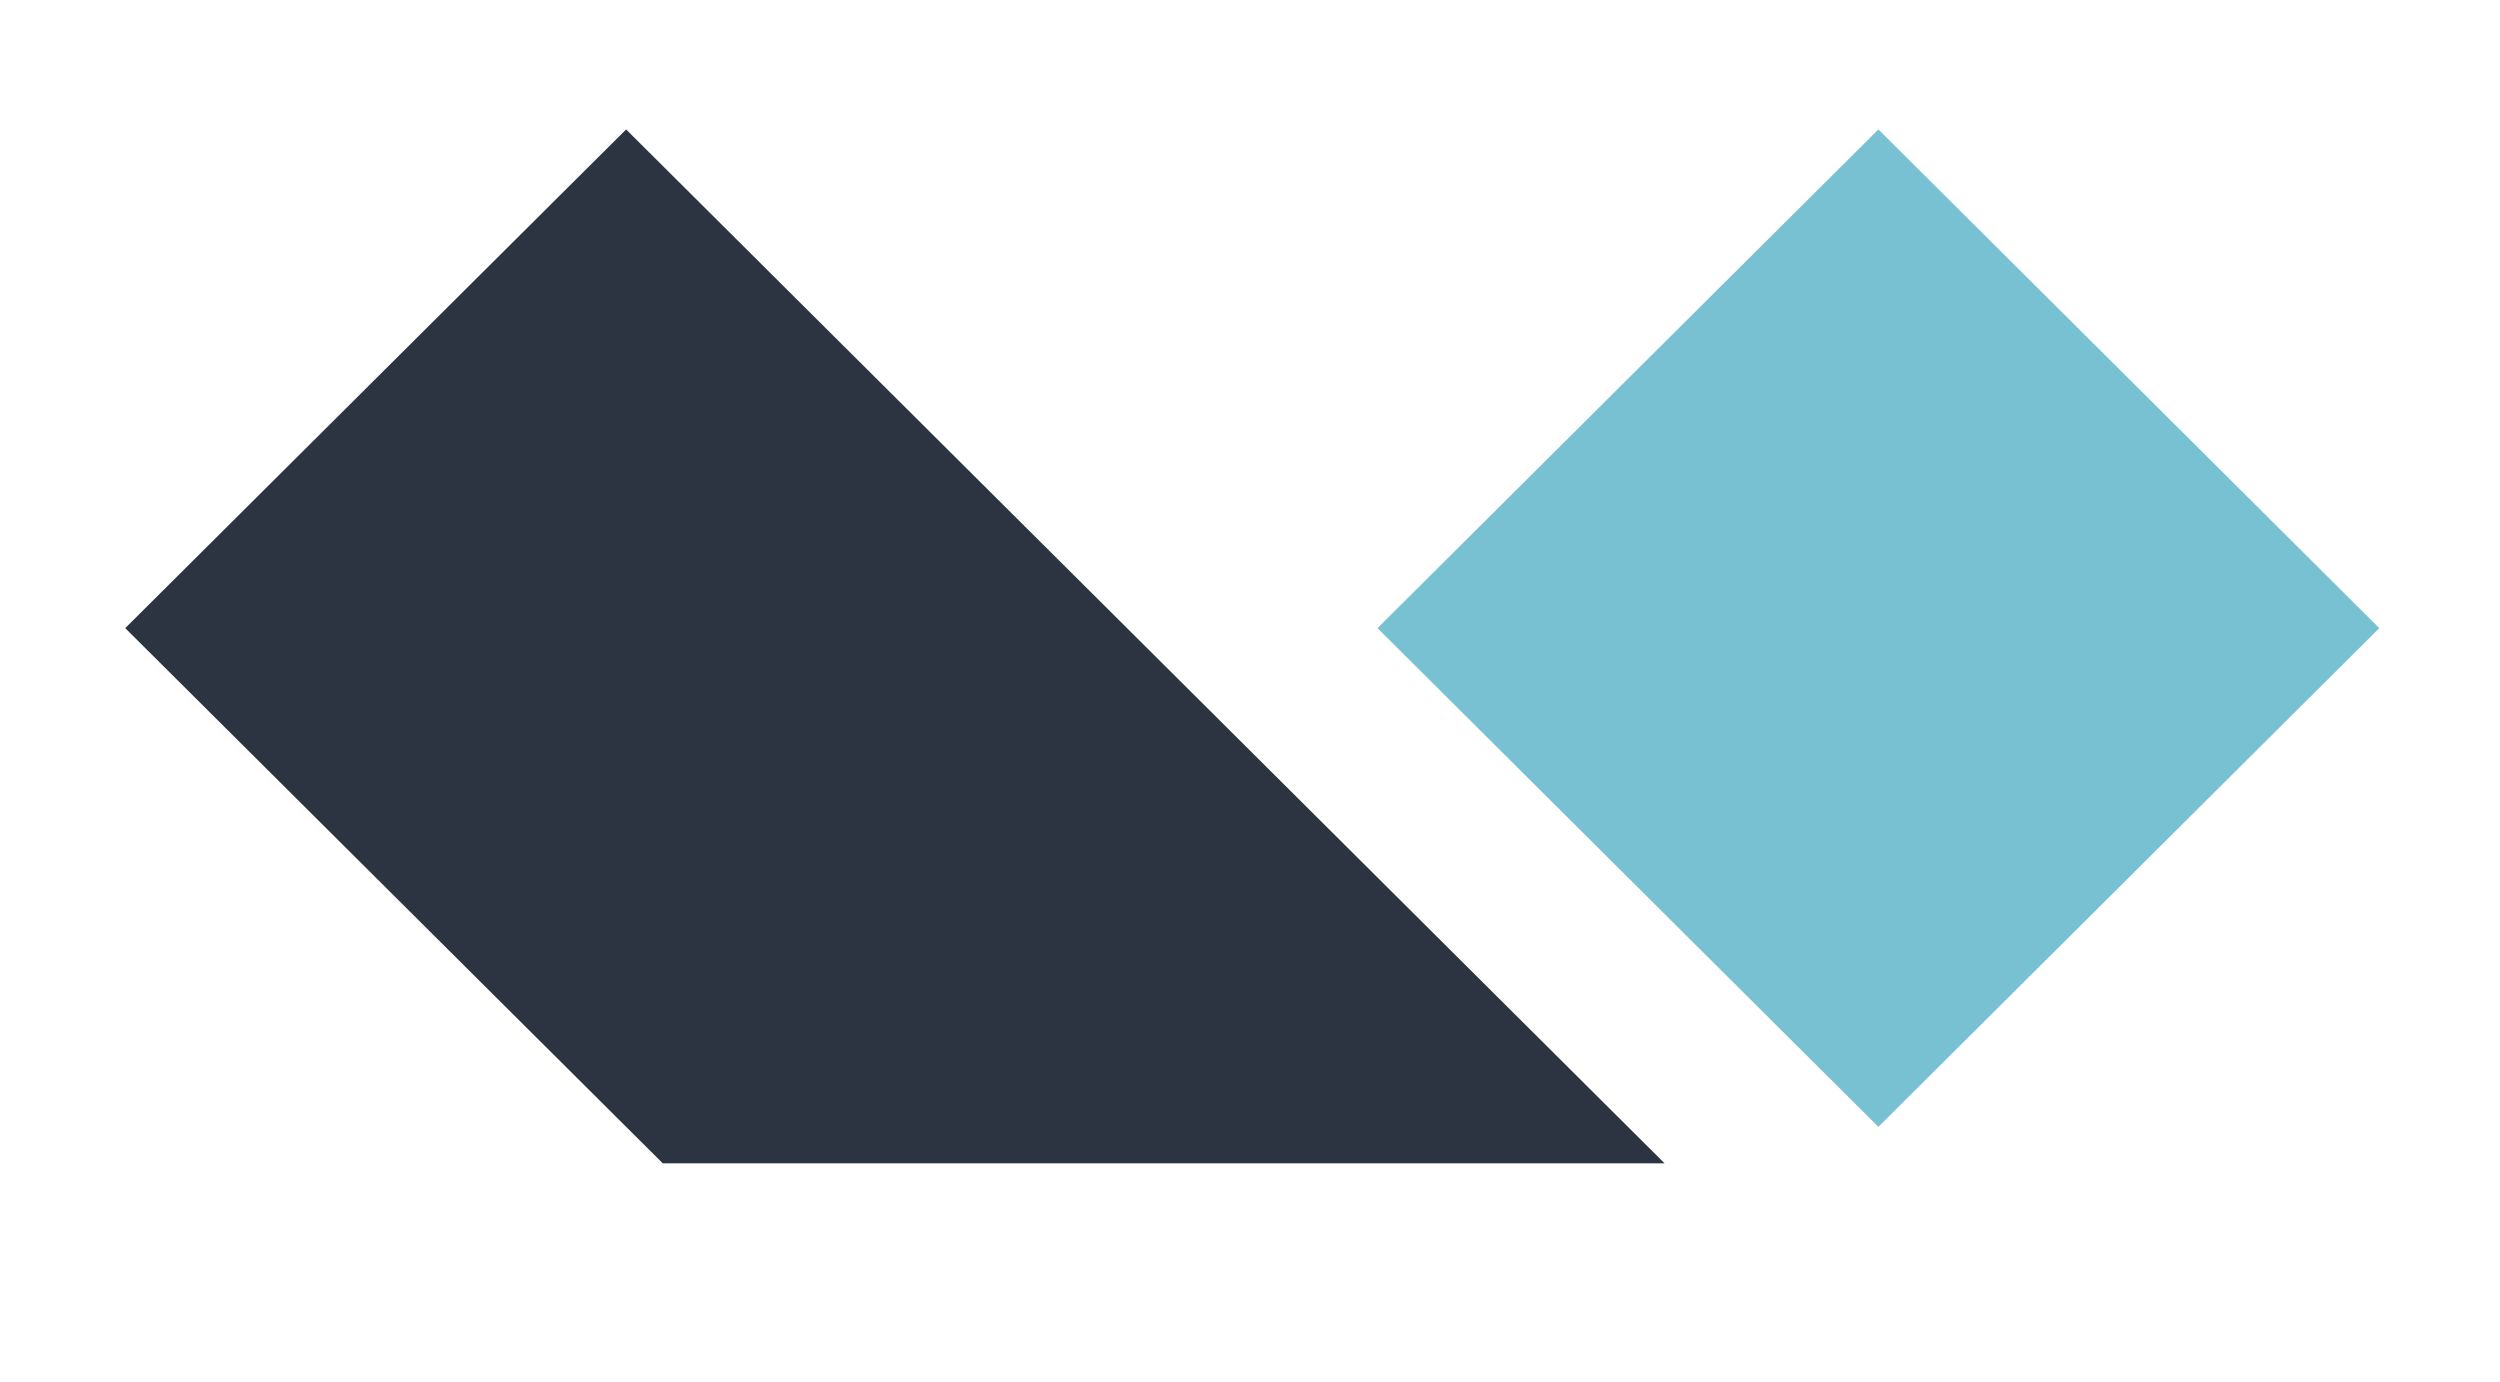
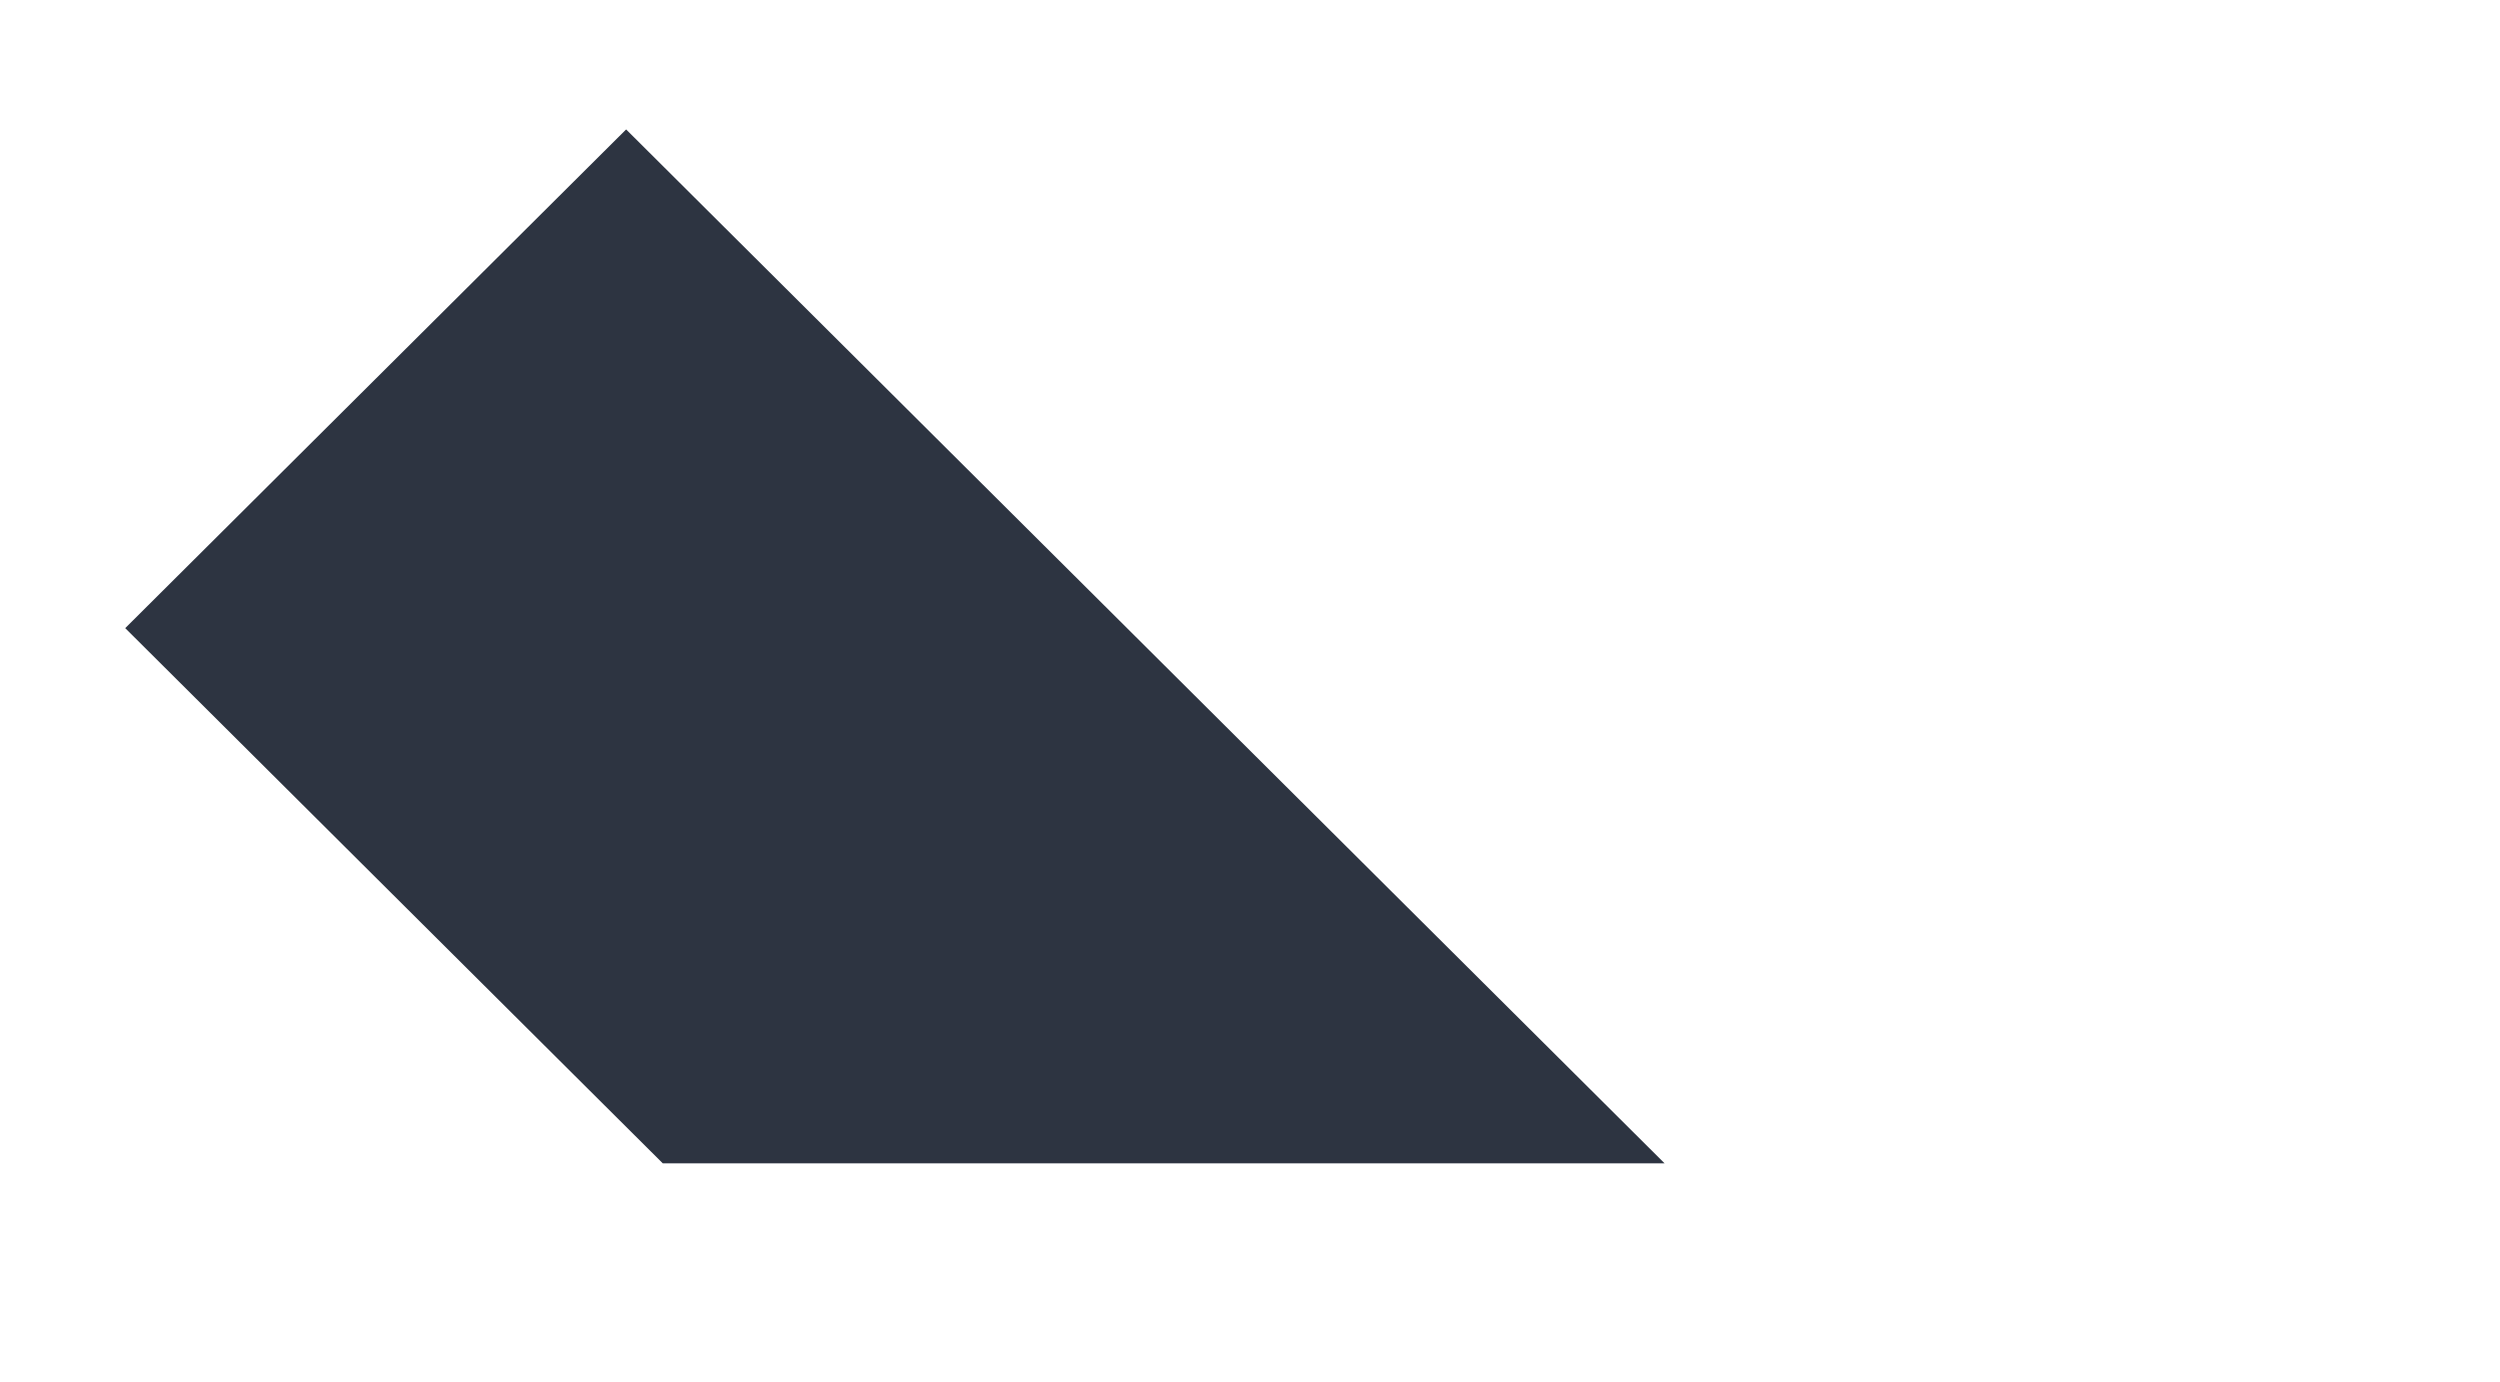
<svg xmlns="http://www.w3.org/2000/svg" width="199px" height="110px" viewBox="0 0 199 110" version="1.1">
  <title>Alpine Icon</title>
  <g id="Alpine-Icon" stroke="none" stroke-width="1" fill="none" fill-rule="evenodd">
    <g id="Group-4">
-       <polygon id="Path" fill="#77C1D2" points="149.52 10.303 189.392 50 149.52 89.697 109.648 50" />
      <polygon id="Path" fill="#2D3441" points="49.84 10.303 132.5 92.6 52.756 92.6 9.968 50" />
    </g>
  </g>
</svg>